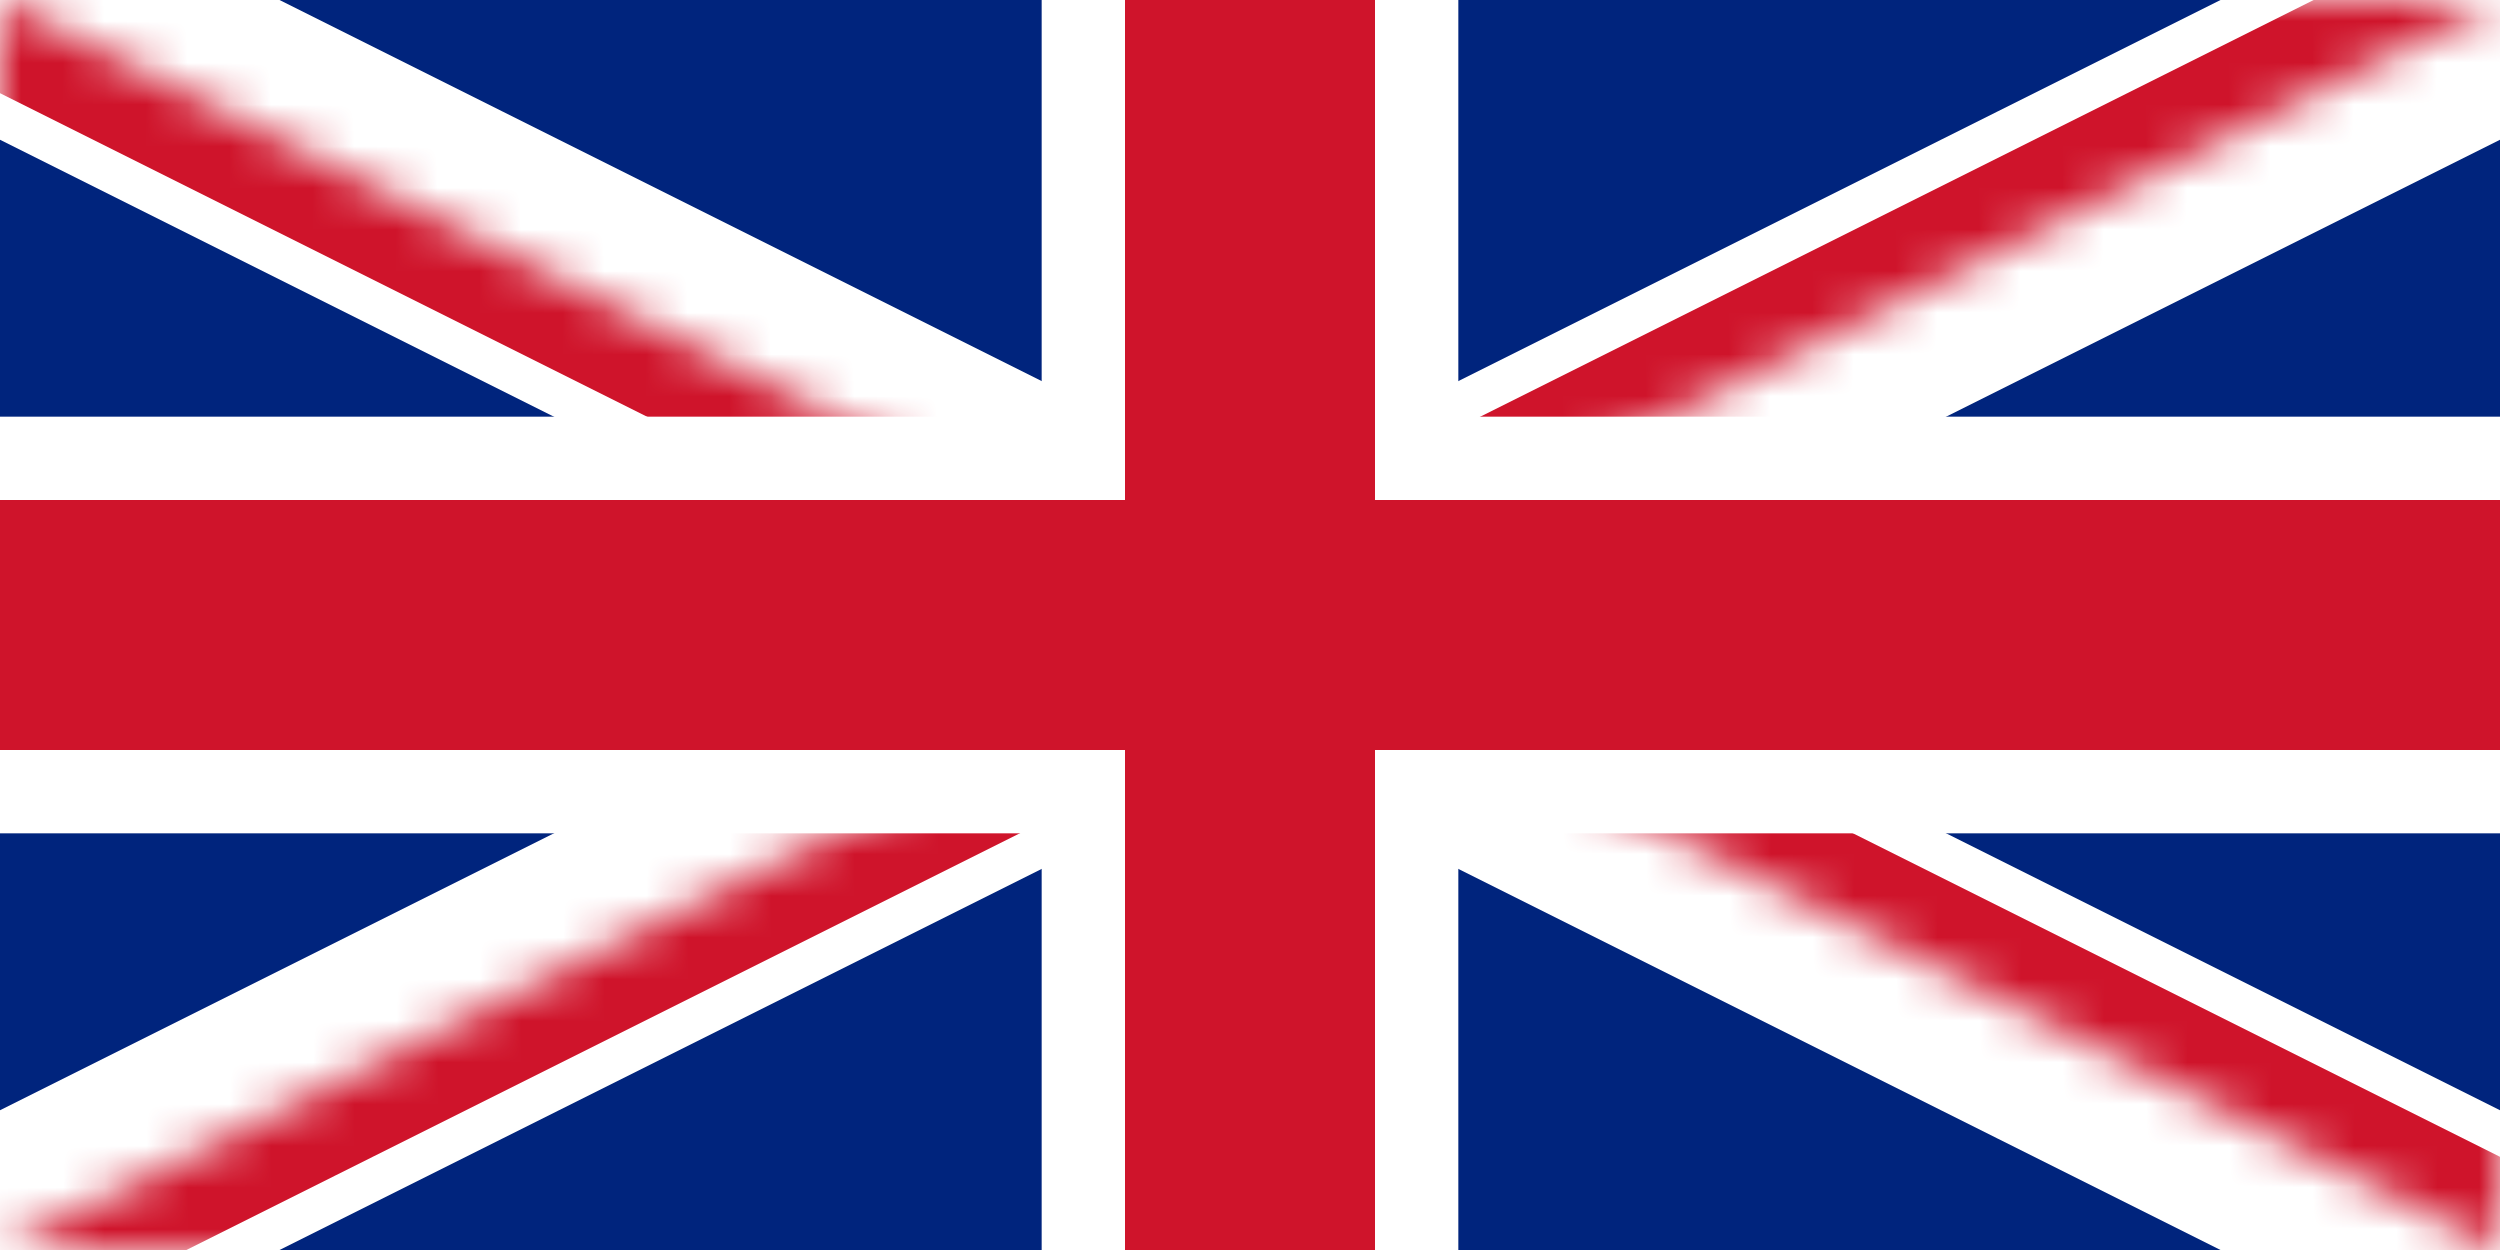
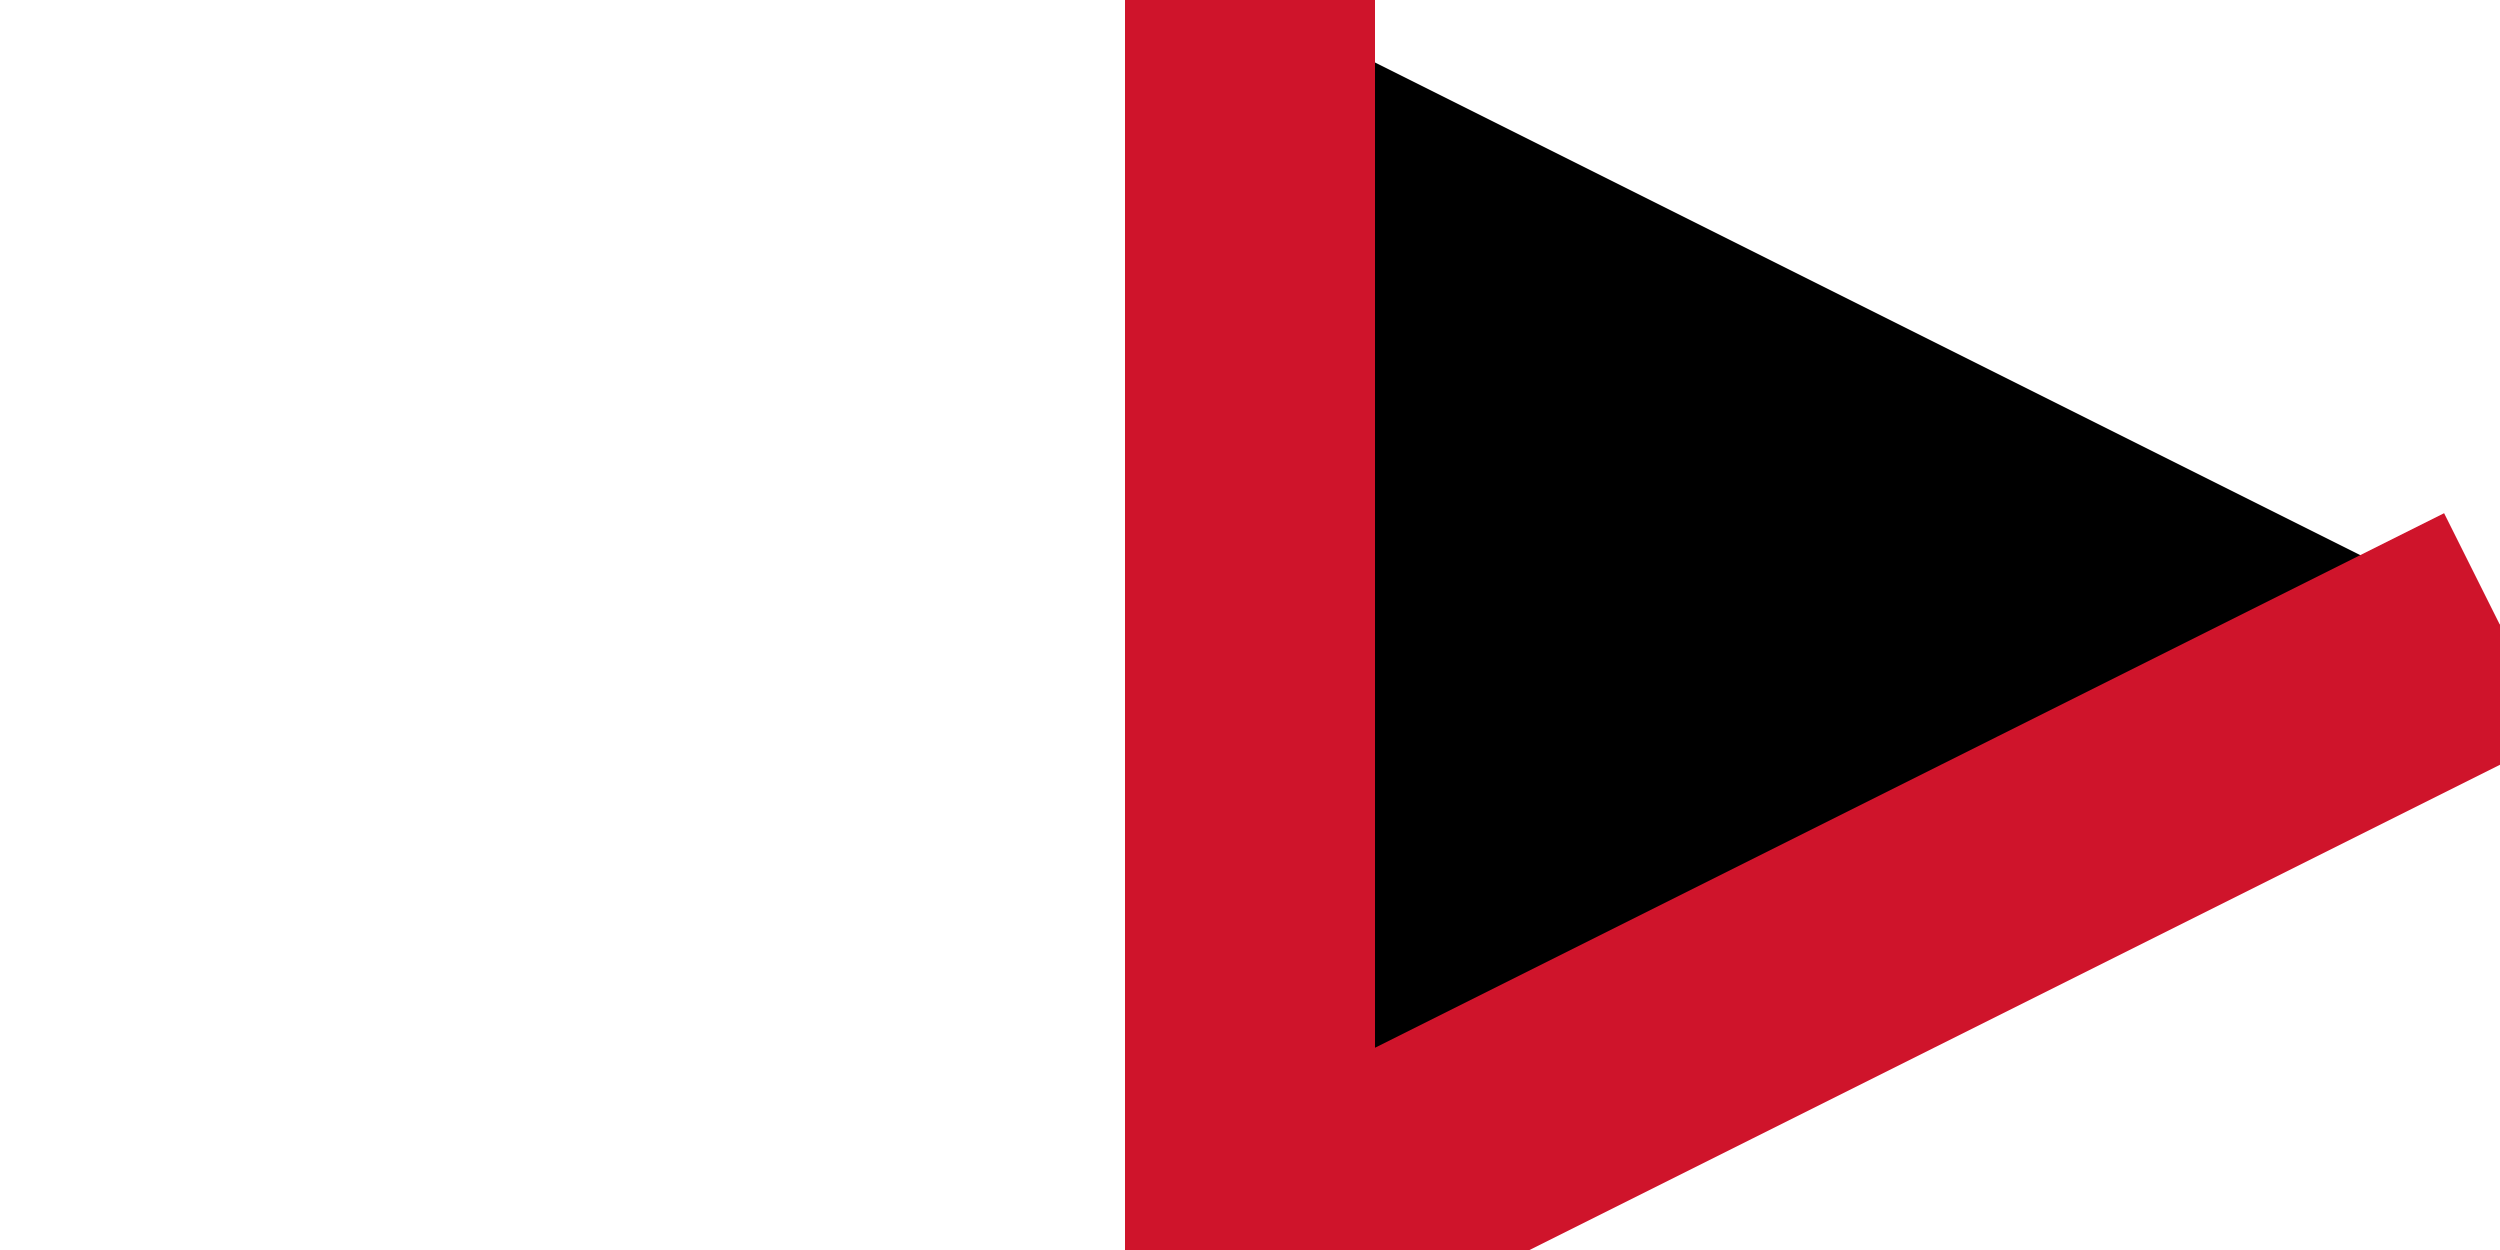
<svg xmlns="http://www.w3.org/2000/svg" xmlns:xlink="http://www.w3.org/1999/xlink" width="60px" height="30px" viewBox="0 0 60 30" version="1.1">
  <title>flag-uk</title>
  <desc>Created with Sketch.</desc>
  <defs>
-     <path d="M30,15 L60,15 L60,30 L30,15 Z M30,15 L30,30 L0,30 L30,15 Z M30,15 L0,15 L0,0 L30,15 Z M30,15 L30,0 L60,0 L30,15 Z" id="path-1" />
-   </defs>
+     </defs>
  <g id="Page-1" stroke="none" stroke-width="1" fill="none" fill-rule="evenodd">
    <g id="flag-uk">
      <g>
-         <polygon id="Shape" fill="#00247D" points="0 0 0 30 60 30 60 0" />
-         <path d="M0,0 L60,30 M60,0 L0,30" id="Shape" stroke="#FFFFFF" stroke-width="6" fill="#000000" />
        <g id="Clipped">
          <mask id="mask-2" fill="white">
            <use xlink:href="#path-1" />
          </mask>
          <g id="Shape" />
-           <path d="M0,0 L60,30 M60,0 L0,30" id="Shape" stroke="#CF142B" stroke-width="4" fill="#000000" mask="url(#mask-2)" />
        </g>
-         <path d="M30,0 L30,30 M0,15 L60,15" id="Shape" stroke="#FFFFFF" stroke-width="10" fill="#000000" />
-         <path d="M30,0 L30,30 M0,15 L60,15" id="Shape" stroke="#CF142B" stroke-width="6" fill="#000000" />
+         <path d="M30,0 L30,30 L60,15" id="Shape" stroke="#CF142B" stroke-width="6" fill="#000000" />
      </g>
    </g>
  </g>
</svg>